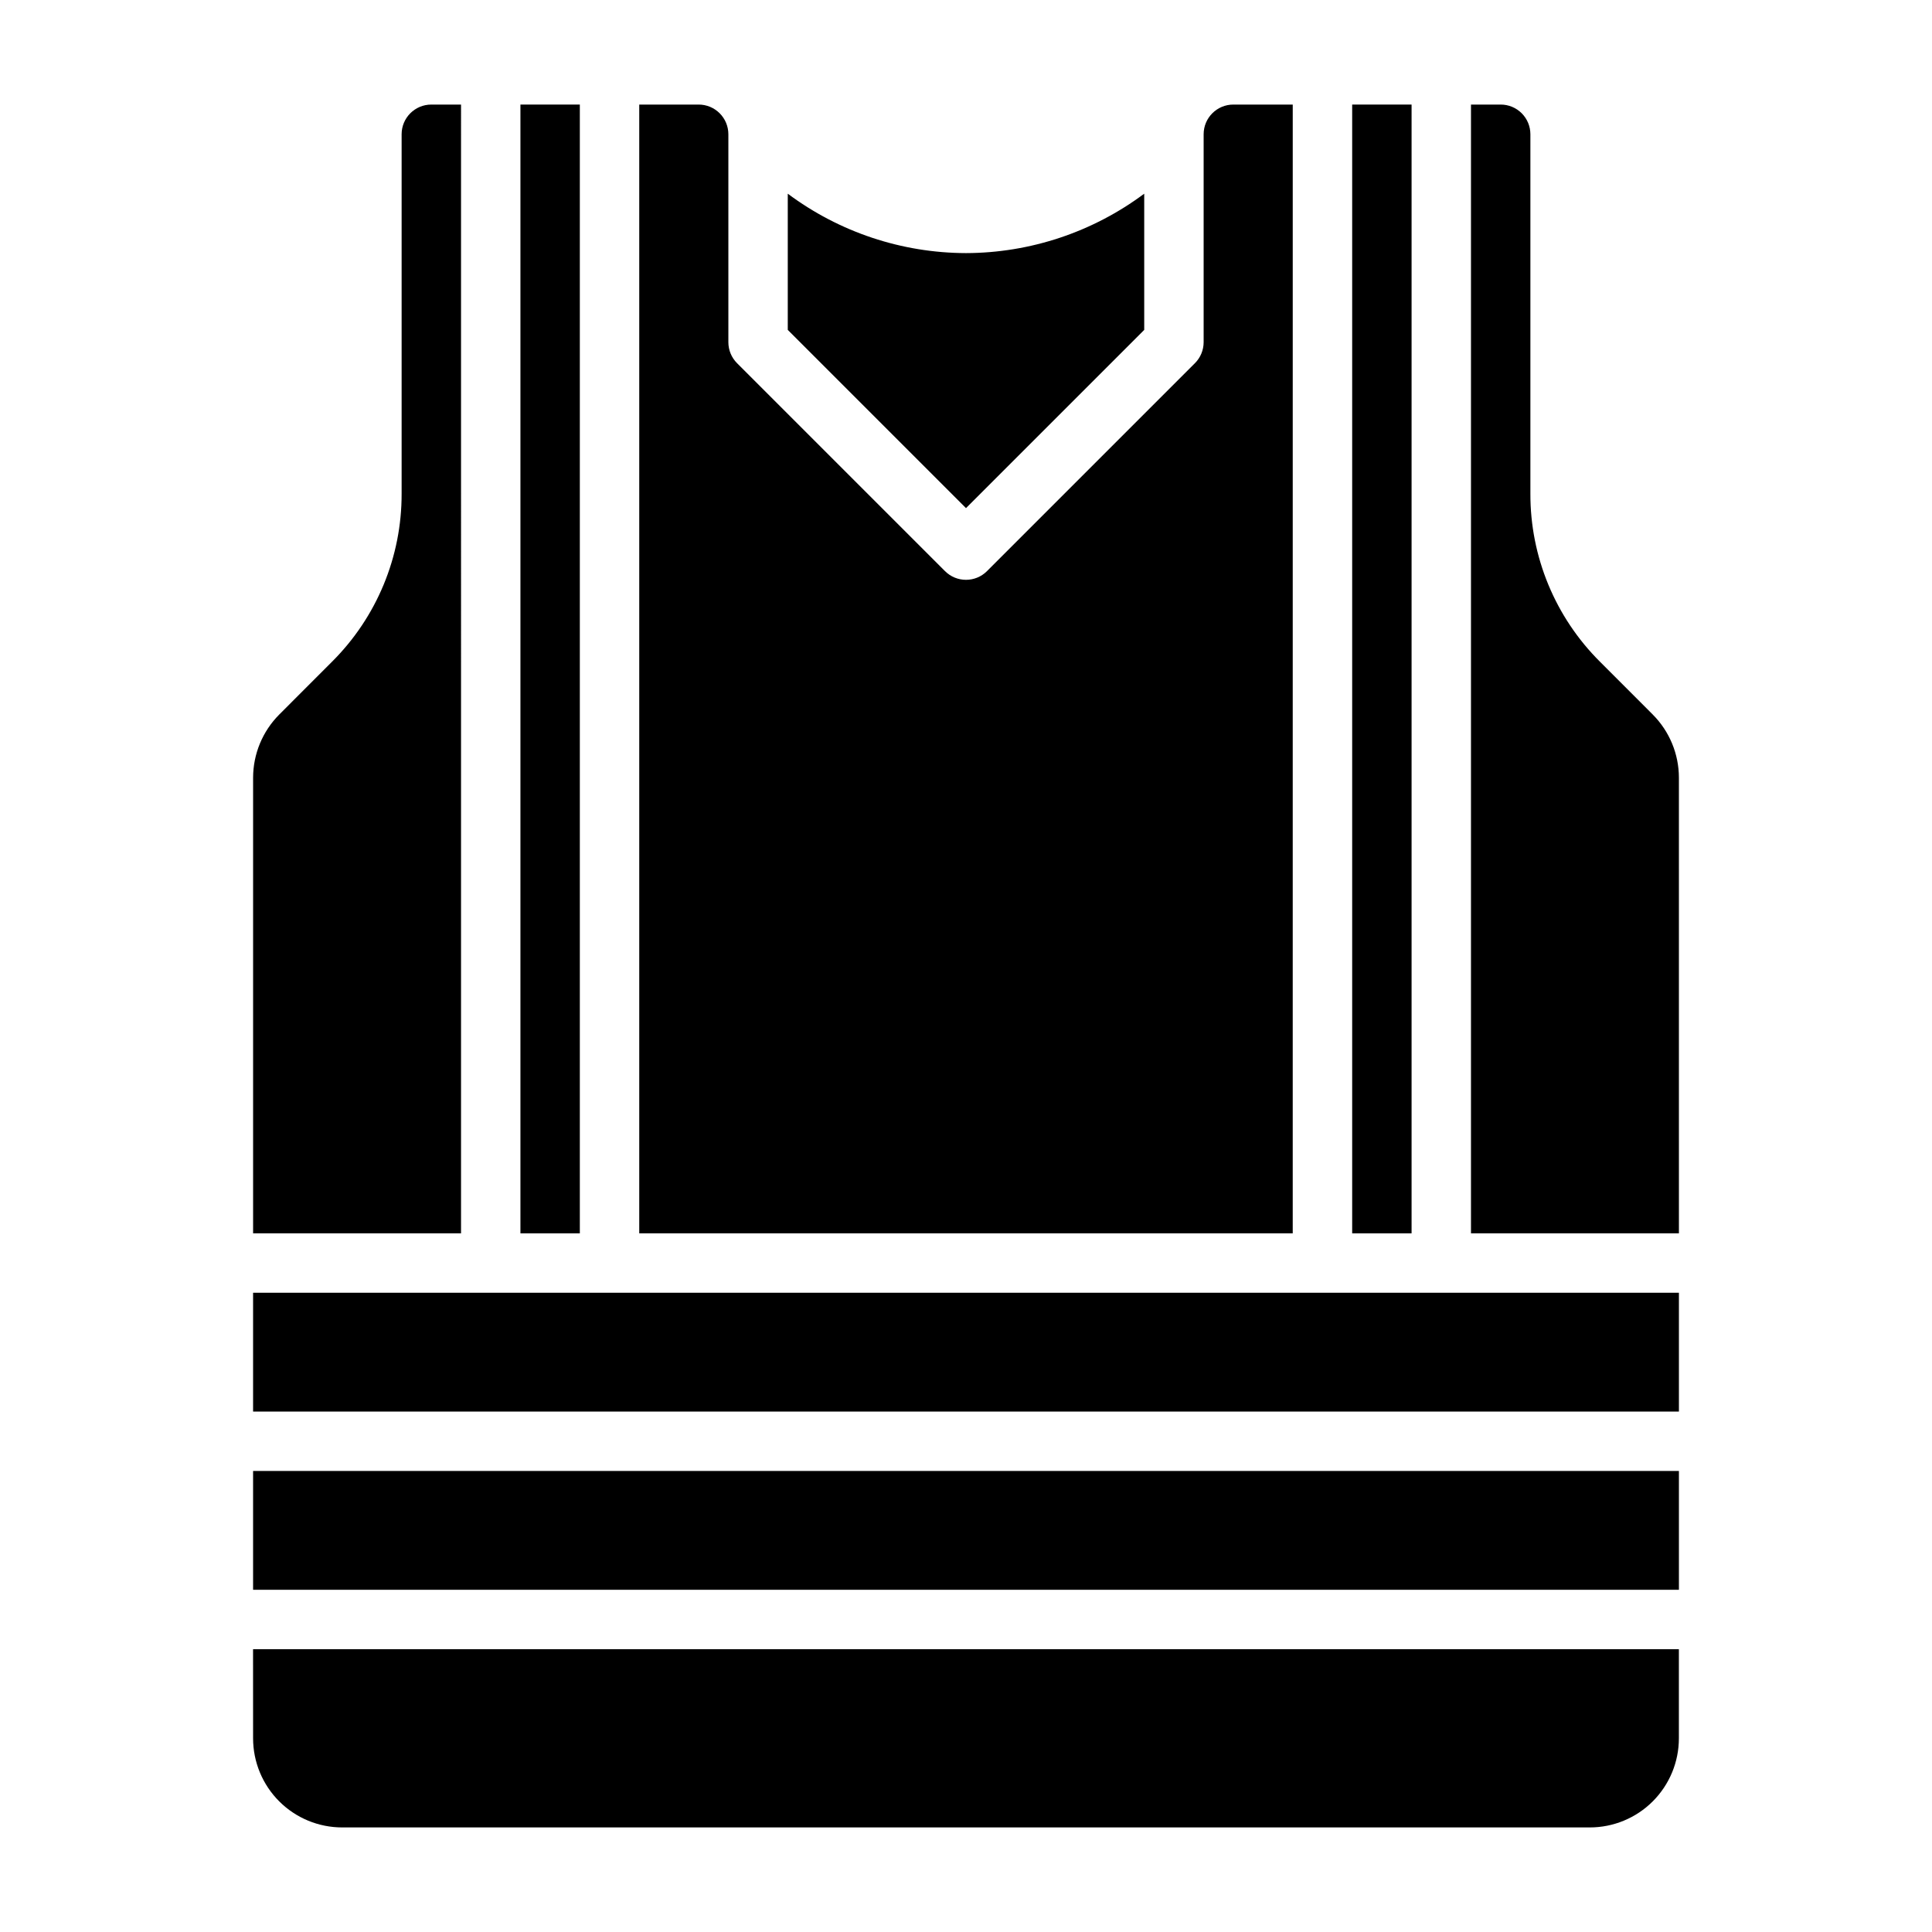
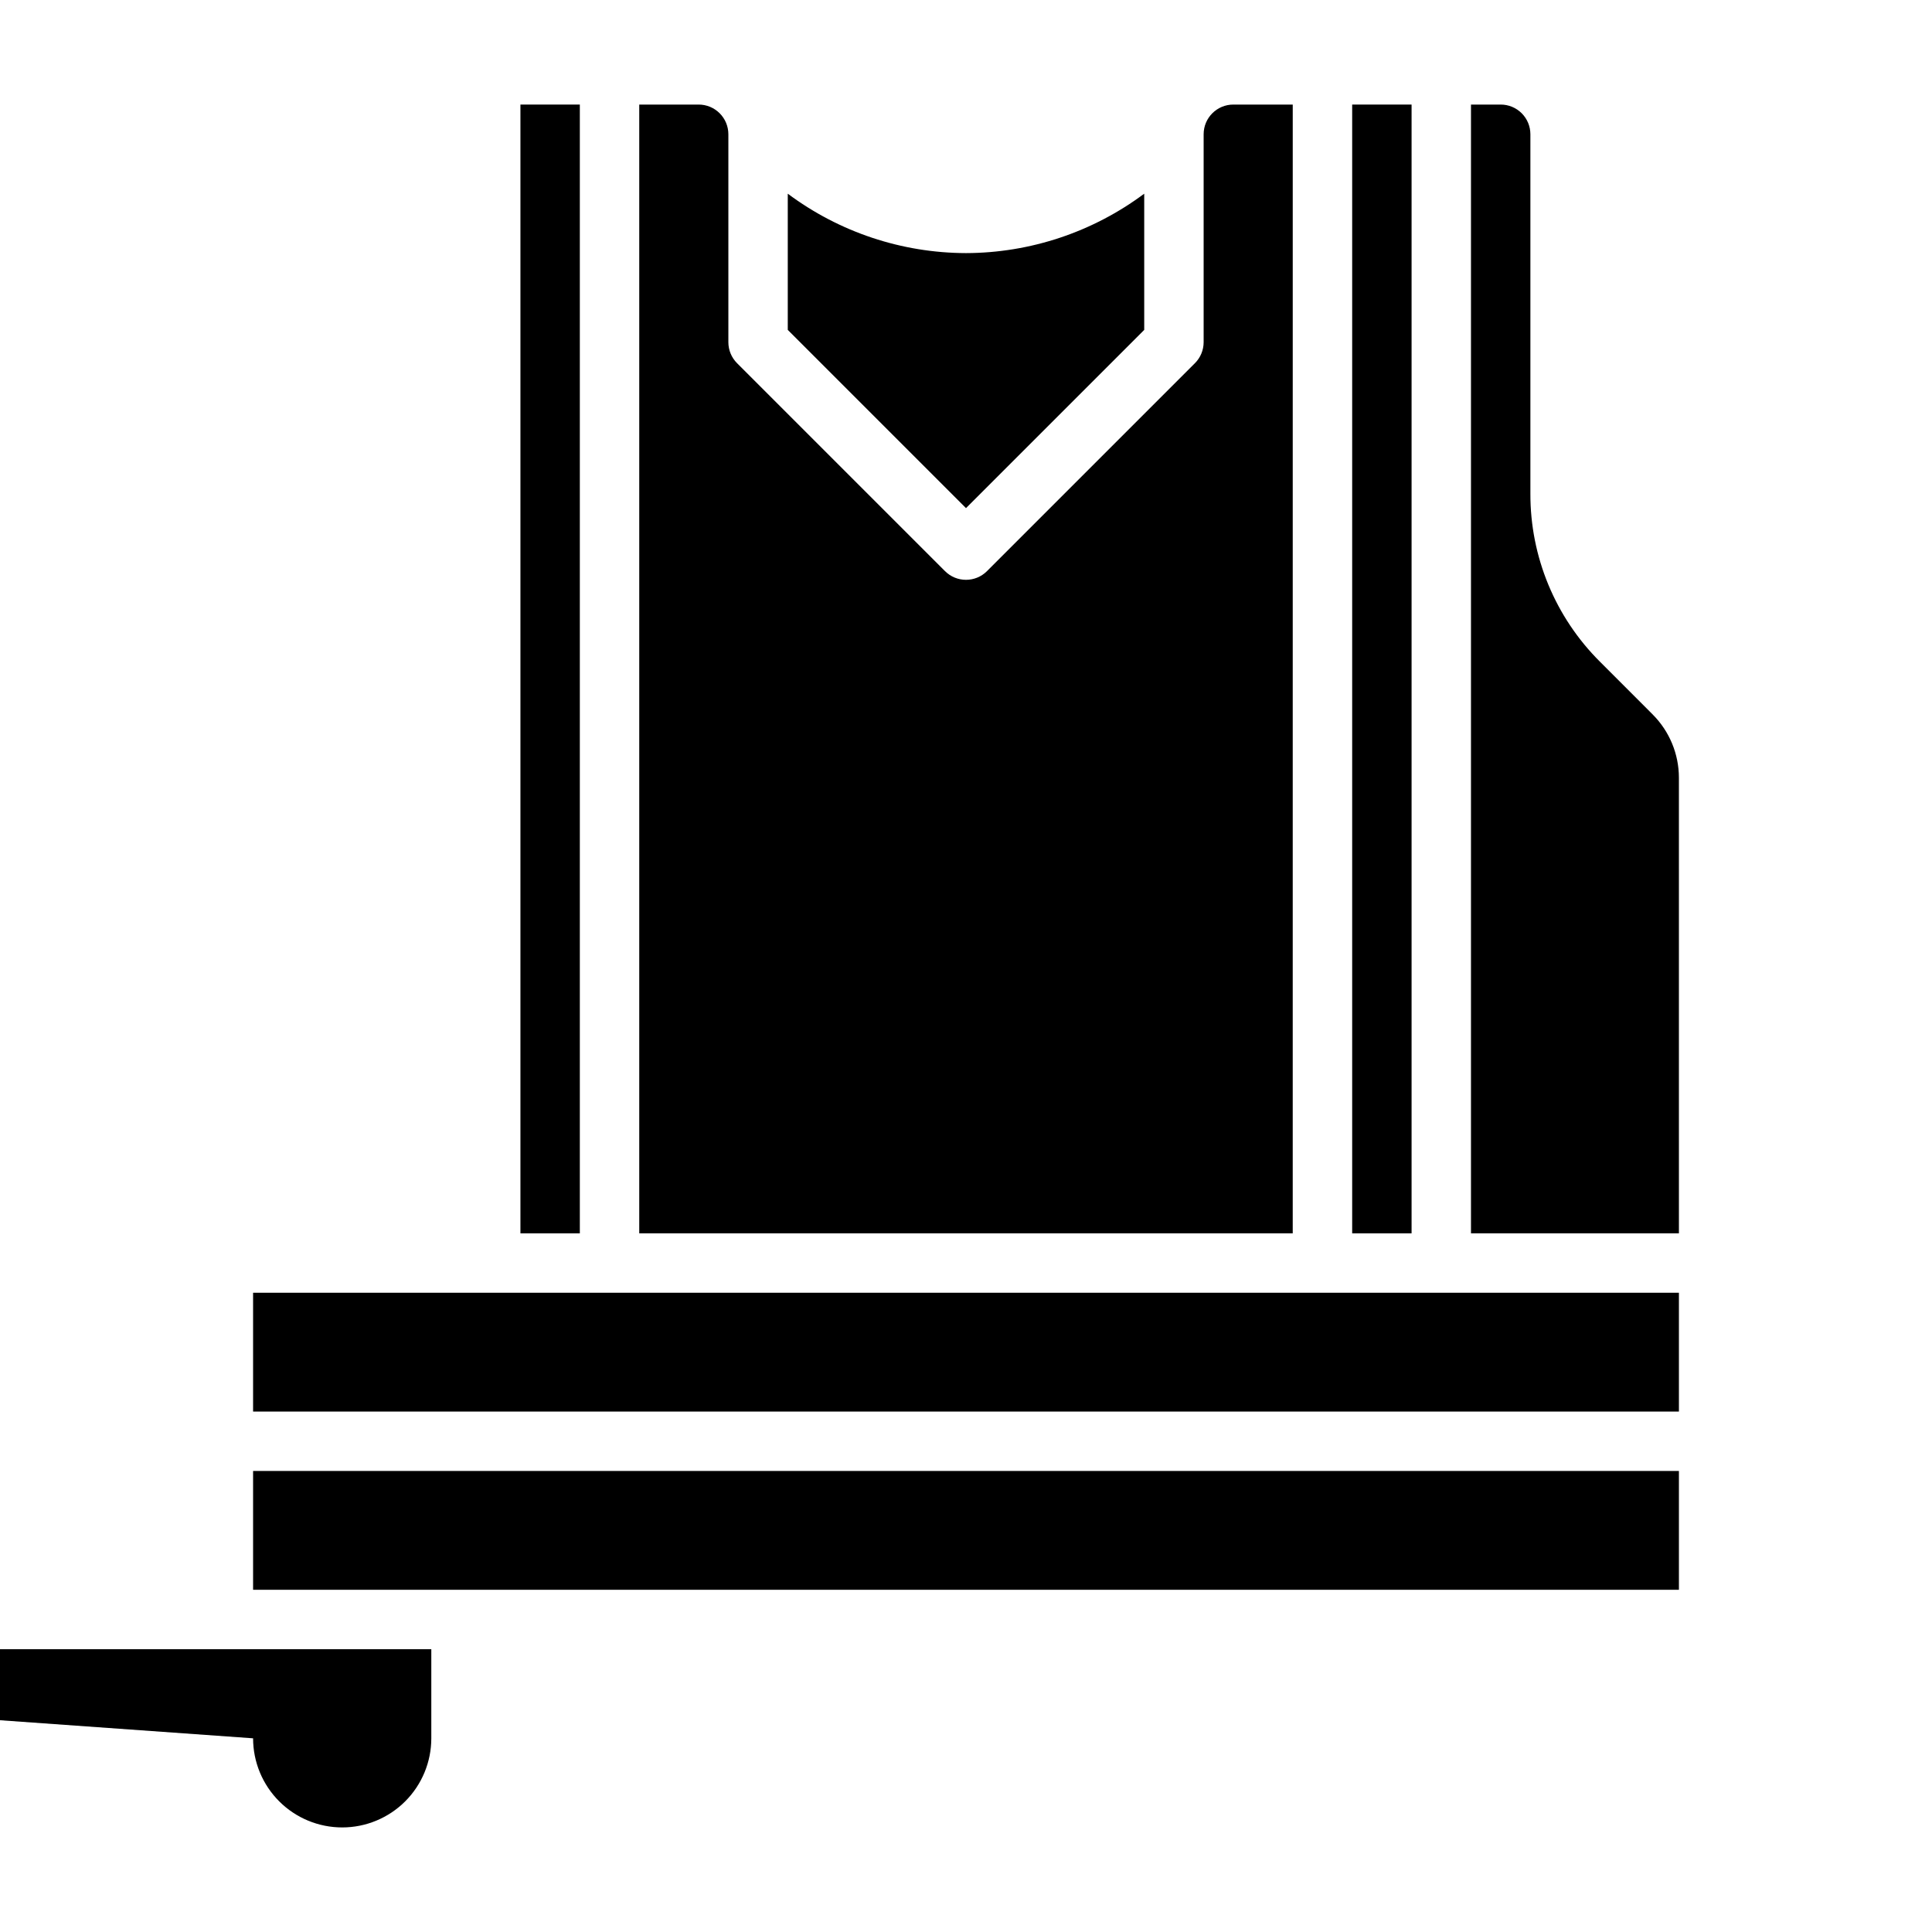
<svg xmlns="http://www.w3.org/2000/svg" fill="#000000" width="800px" height="800px" version="1.1" viewBox="144 144 512 512">
  <g>
    <path d="m281.92 171.71h15.742v299.14h-15.742z" />
    <path d="m486.59 171.71h-15.742c-4.348 0-7.871 3.523-7.871 7.871v55.105c-0.004 2.086-0.832 4.09-2.309 5.562l-55.105 55.105c-3.074 3.074-8.055 3.074-11.129 0l-55.105-55.105c-1.477-1.473-2.305-3.477-2.305-5.562v-55.105c0-2.09-0.832-4.09-2.309-5.566-1.473-1.477-3.477-2.305-5.566-2.305h-15.742v299.14h173.18z" />
    <path d="m447.23 231.43v-36.102c-13.645 10.184-30.207 15.703-47.23 15.746-17.027-0.039-33.59-5.559-47.234-15.746v36.102l47.23 47.23z" />
-     <path d="m266.18 171.71h-7.875c-4.348 0-7.871 3.523-7.871 7.871v95.25c0.047 16.711-6.598 32.742-18.445 44.527l-13.996 14.012c-4.414 4.434-6.902 10.434-6.918 16.695v120.78h55.105z" />
    <path d="m502.34 171.71h15.742v299.14h-15.742z" />
-     <path d="m211.07 604.67c0 6.262 2.488 12.27 6.918 16.699 4.426 4.43 10.434 6.918 16.699 6.918h330.62c6.262 0 12.27-2.488 16.699-6.918 4.426-4.43 6.914-10.438 6.914-16.699v-23.617h-377.86z" />
+     <path d="m211.07 604.67c0 6.262 2.488 12.27 6.918 16.699 4.426 4.43 10.434 6.918 16.699 6.918c6.262 0 12.27-2.488 16.699-6.918 4.426-4.43 6.914-10.438 6.914-16.699v-23.617h-377.86z" />
    <path d="m582.01 333.37-13.996-14.004c-11.852-11.785-18.492-27.82-18.445-44.535v-95.25c0-2.09-0.828-4.09-2.305-5.566-1.477-1.477-3.481-2.305-5.566-2.305h-7.871v299.14h55.105l-0.004-120.78c-0.016-6.262-2.5-12.262-6.918-16.695z" />
    <path d="m211.07 486.59h377.86v31.488h-377.86z" />
    <path d="m211.07 533.82h377.86v31.488h-377.86z" />
  </g>
</svg>